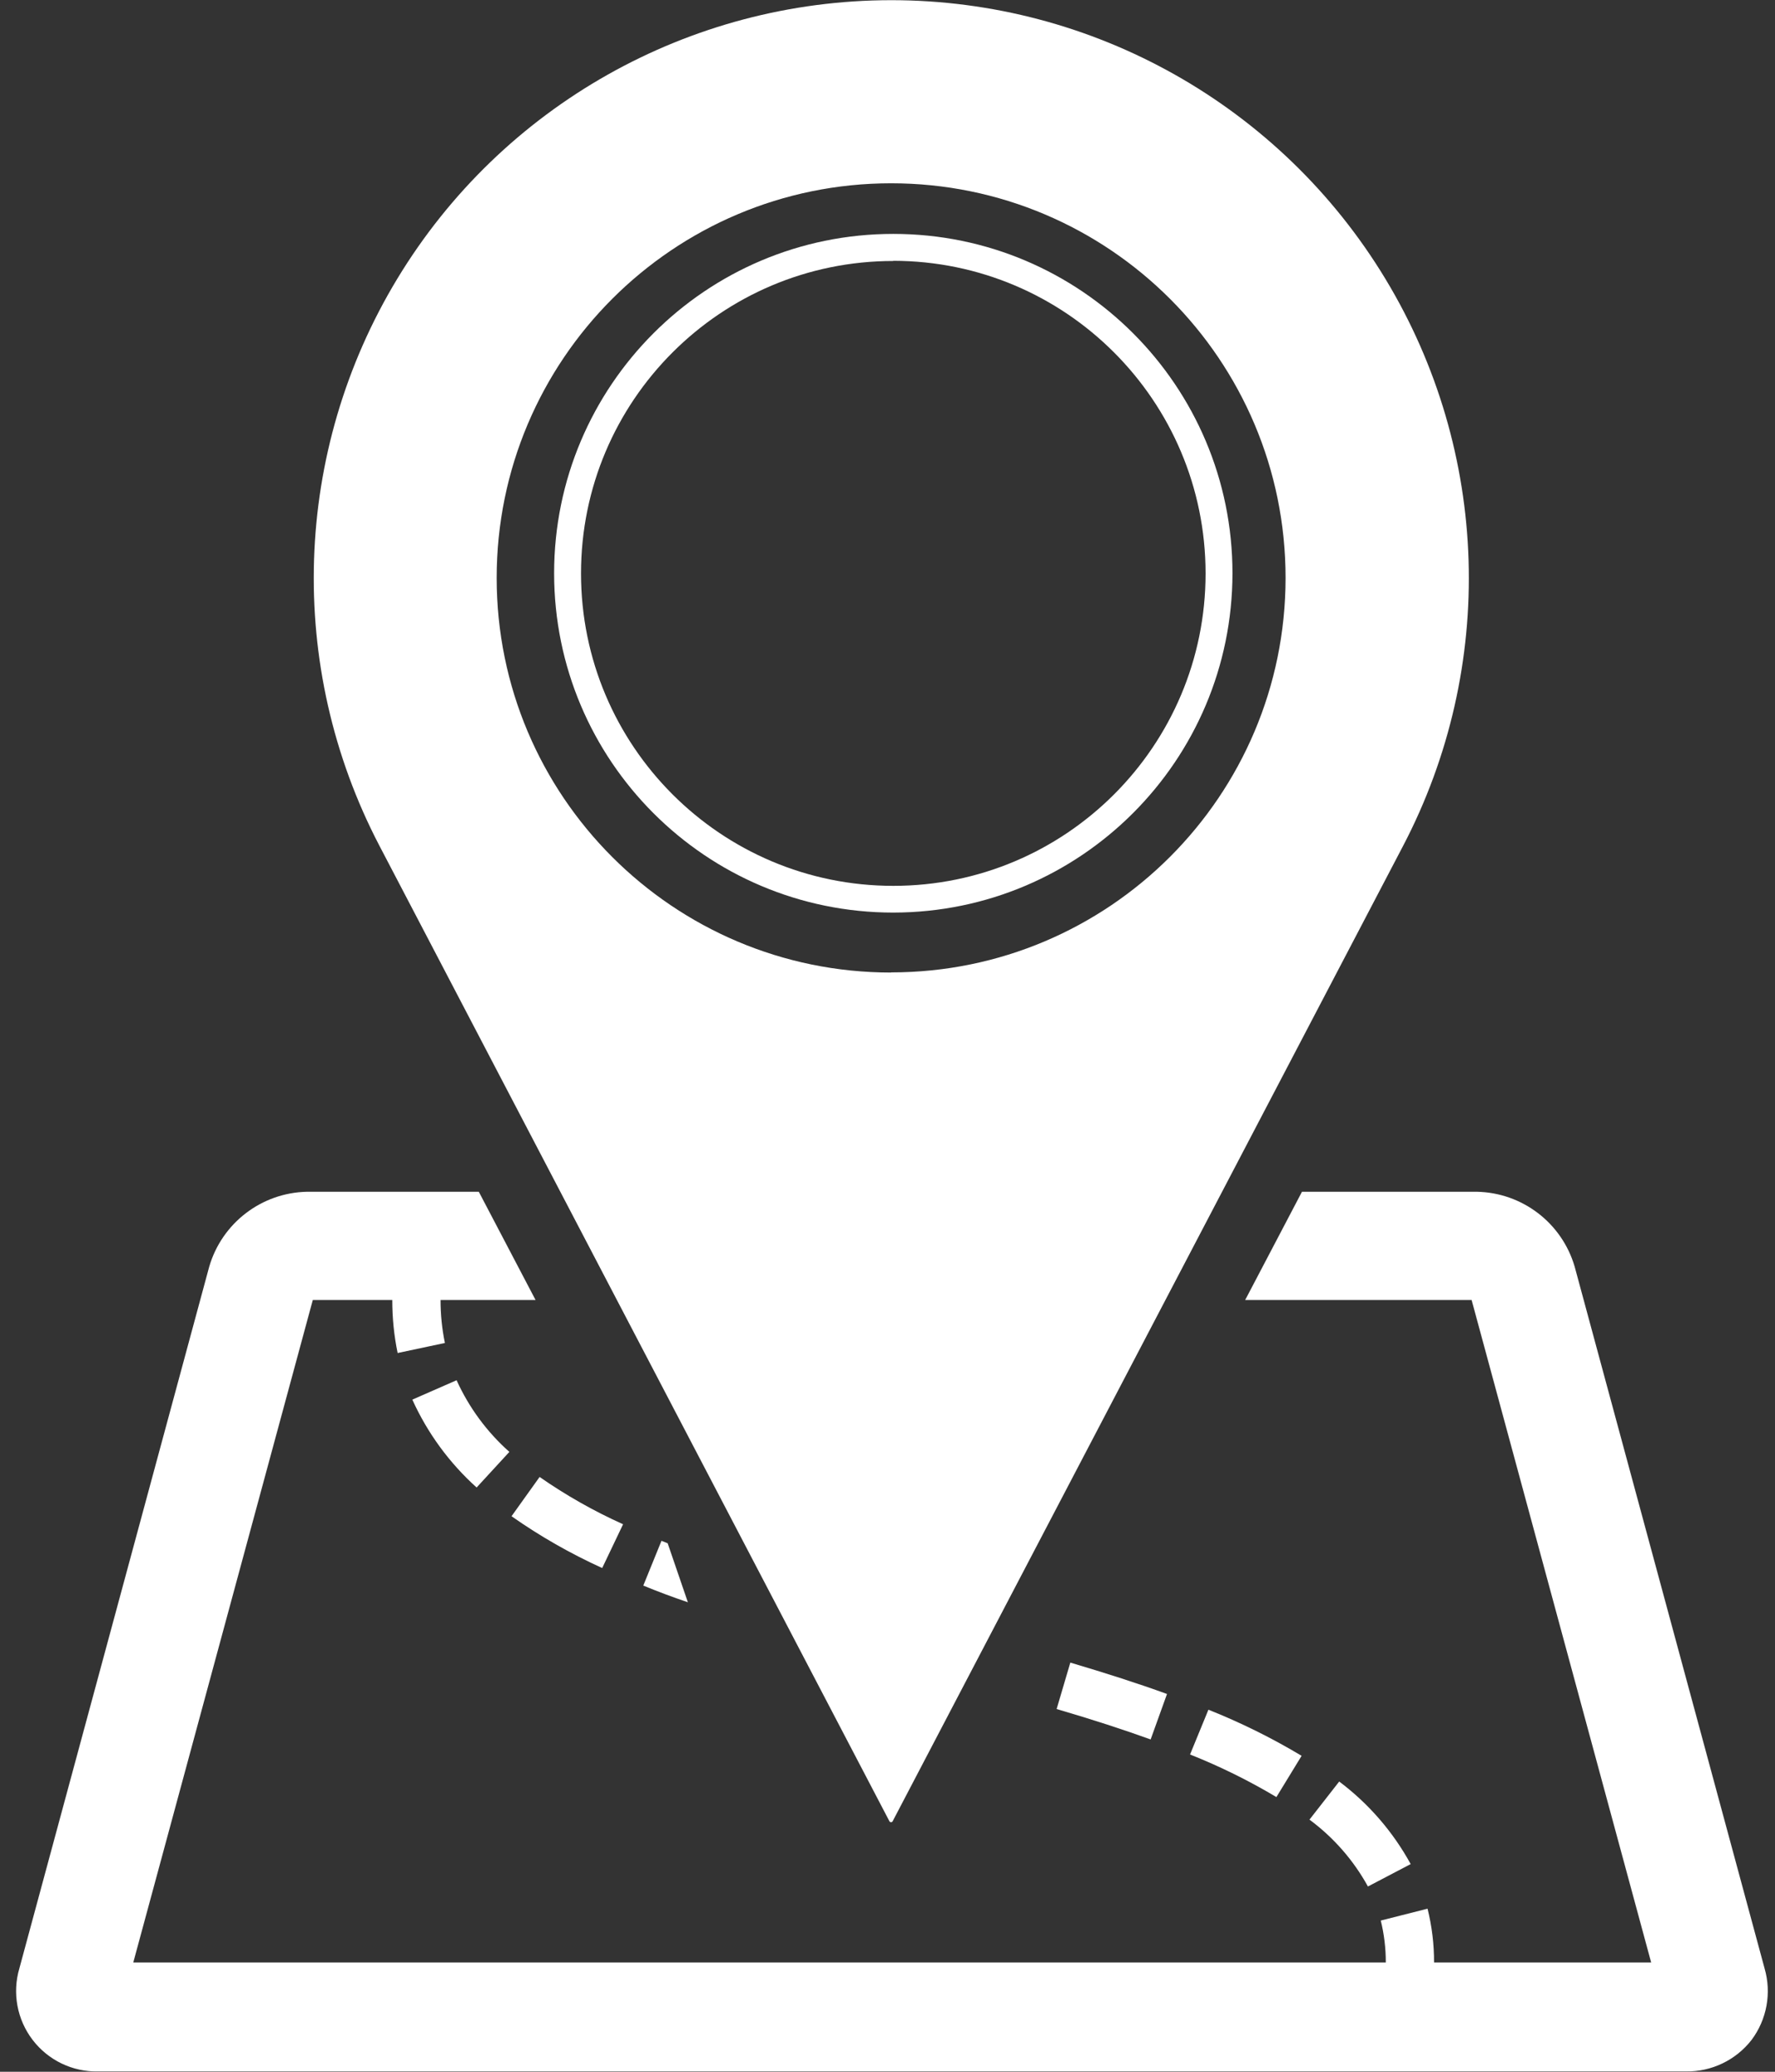
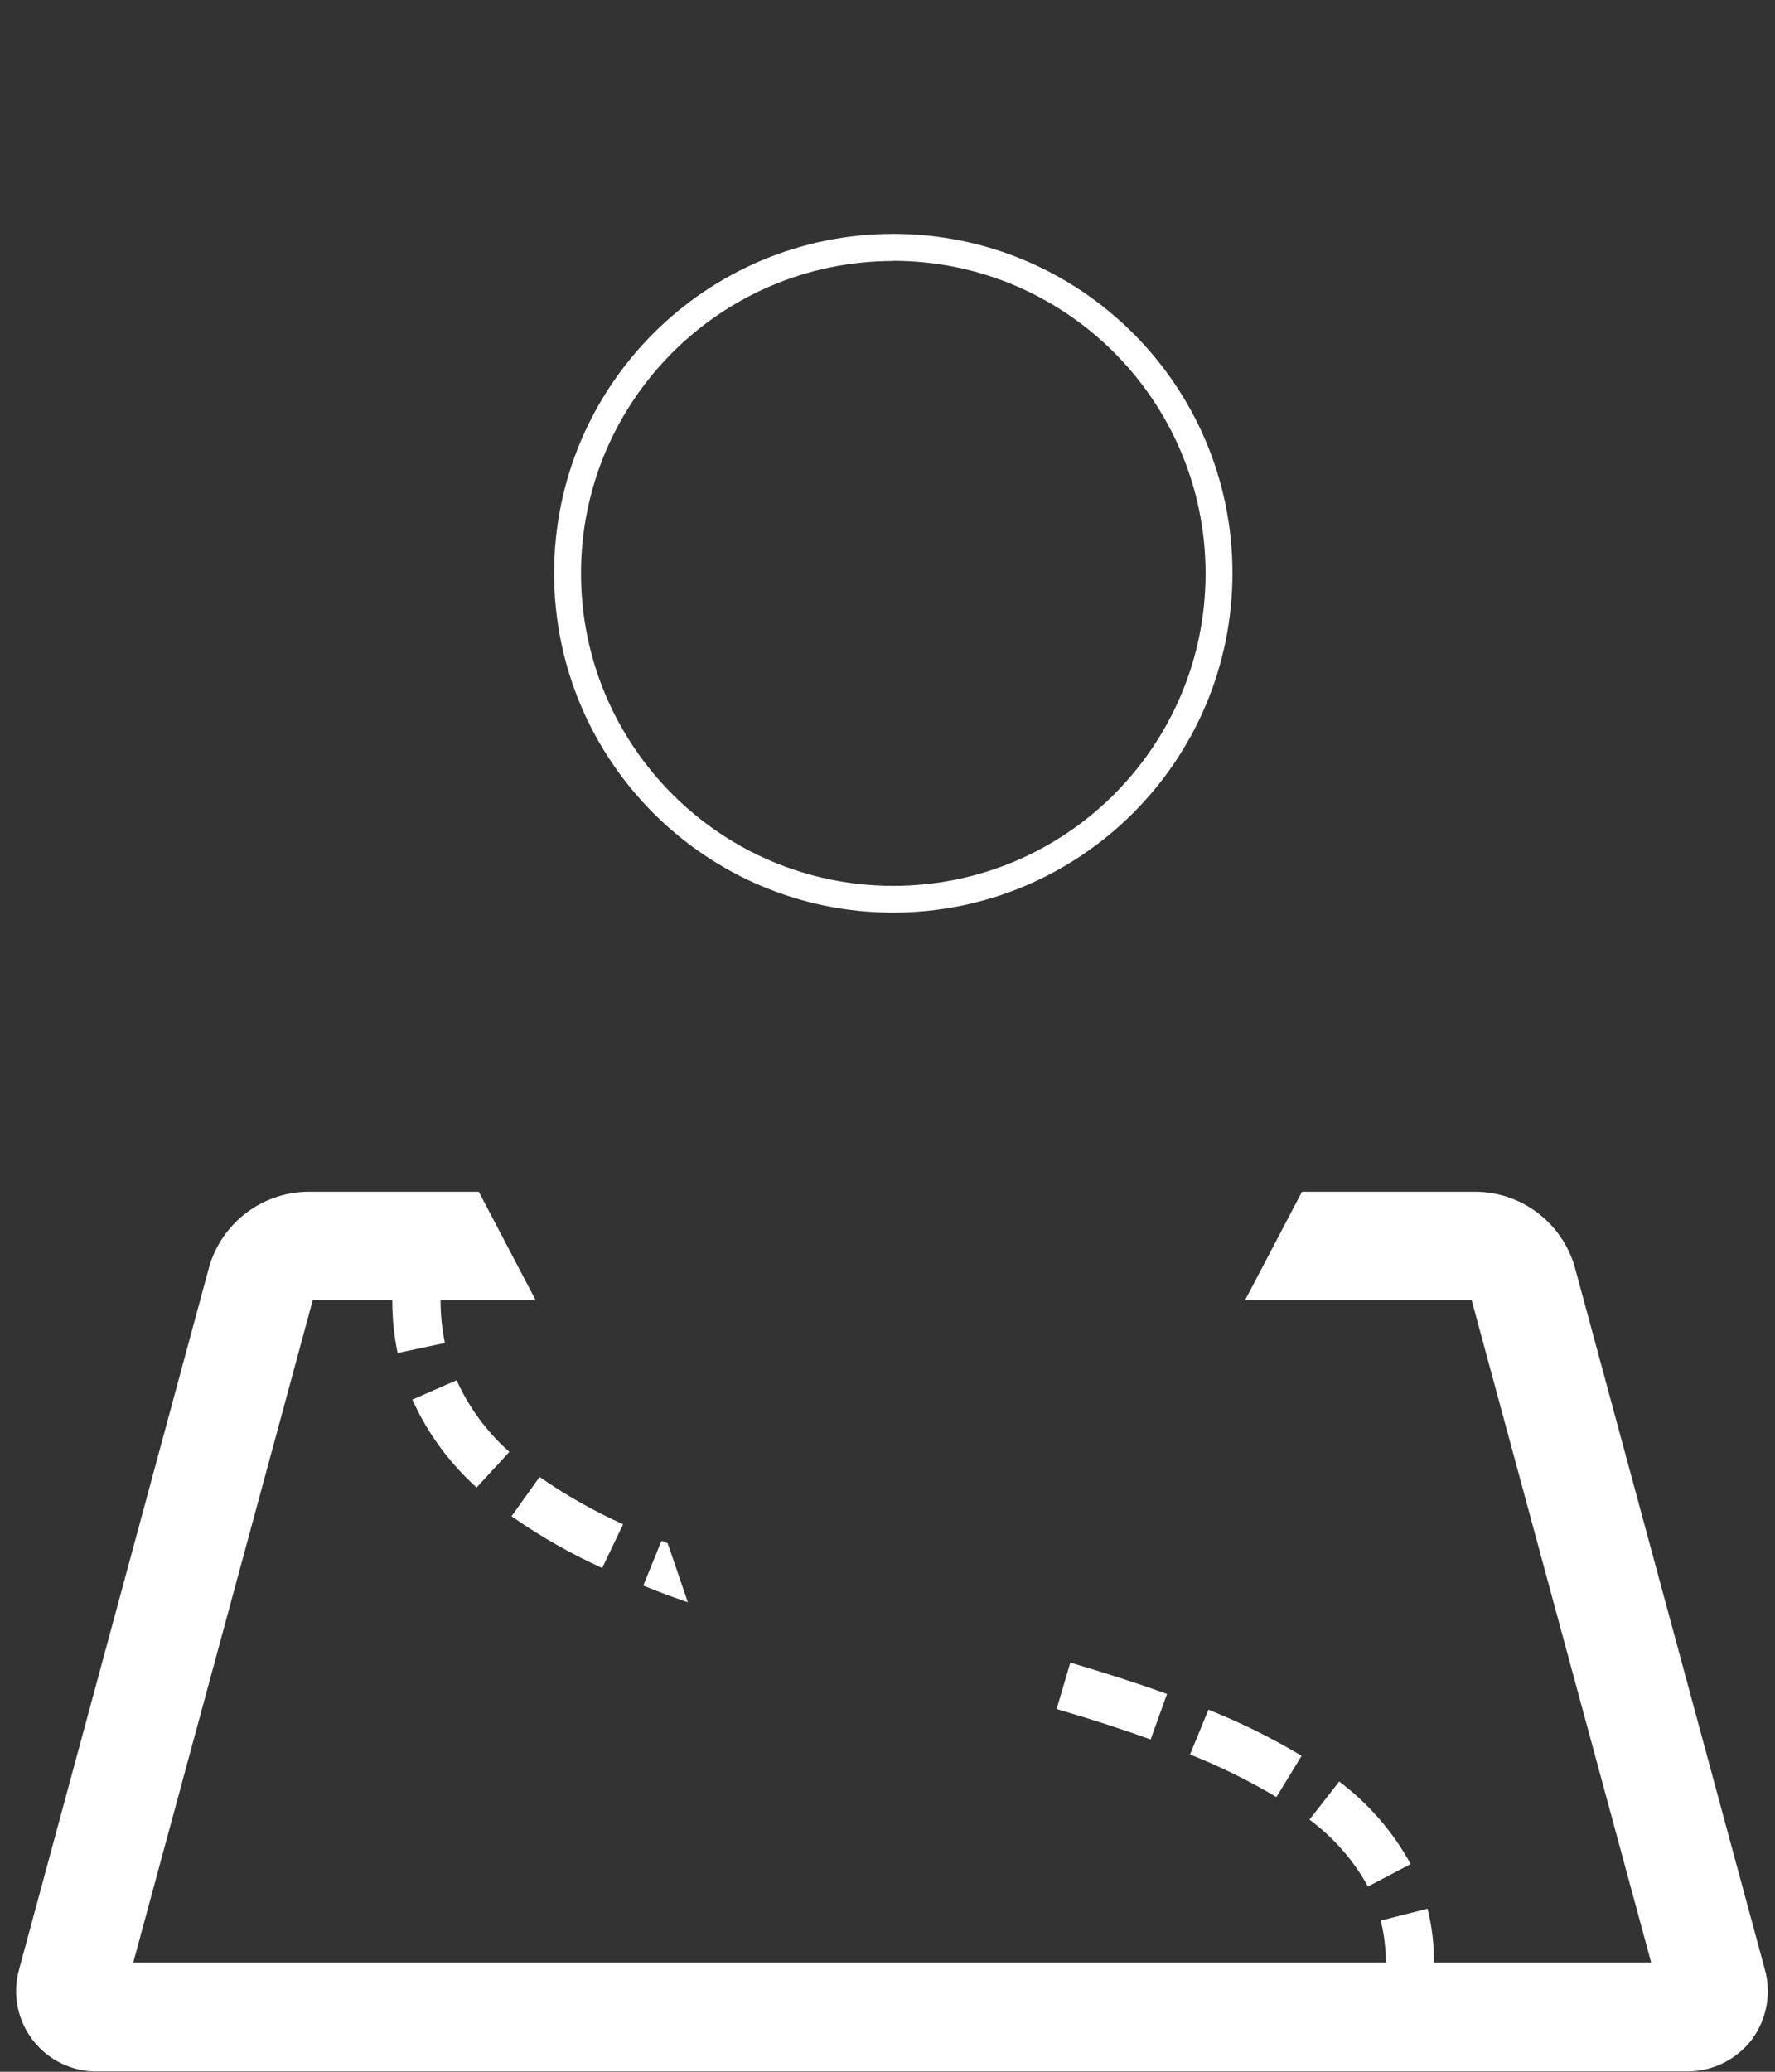
<svg xmlns="http://www.w3.org/2000/svg" xmlns:xlink="http://www.w3.org/1999/xlink" width="60px" height="70px" viewBox="0 0 60 70" version="1.1">
  <rect x="0" y="0" width="60" height="70" fill="#333333" stroke="none" />
  <title>Destination</title>
  <desc>Created with Sketch.</desc>
  <defs>
    <polygon id="path-1" points="2.8465127e-13 0 290 0 290 211 0 211" />
  </defs>
  <g id="Page-1" stroke="none" stroke-width="1" fill="none" fill-rule="evenodd">
    <g id="Destination" transform="translate(-115, -71)">
      <mask id="mask-2" fill="white">
        <use xlink:href="#path-1" />
      </mask>
      <g id="Mask" />
      <path d="M162.685,133.983 C162.088,132.892 161.264,131.941 160.269,131.194 L159.264,132.481 C160.078,133.083 160.752,133.853 161.24,134.74 L162.685,133.983 Z" id="Shape" fill="#FFFFFF" fill-rule="nonzero" mask="url(#mask-2)" />
      <path d="M158.998,130.325 C157.992,129.722 156.938,129.201 155.848,128.767 L155.227,130.28 C156.237,130.681 157.213,131.162 158.146,131.719 L158.998,130.325 Z" id="Shape" fill="#FFFFFF" fill-rule="nonzero" mask="url(#mask-2)" />
      <path d="M154.448,128.236 C153.489,127.886 152.416,127.542 151.18,127.175 L150.717,128.744 C151.931,129.1 152.975,129.439 153.895,129.772 L154.448,128.236 Z" id="Shape" fill="#FFFFFF" fill-rule="nonzero" mask="url(#mask-2)" />
      <path d="M137.569,123.144 L137.36,123.06 L136.745,124.573 C137.225,124.77 137.716,124.956 138.252,125.137 L137.569,123.144 Z" id="Shape" fill="#FFFFFF" fill-rule="nonzero" mask="url(#mask-2)" />
      <path d="M136.062,122.501 C135.074,122.057 134.129,121.522 133.24,120.903 L132.291,122.23 C133.256,122.907 134.282,123.493 135.356,123.98 L136.062,122.501 Z" id="Shape" fill="#FFFFFF" fill-rule="nonzero" mask="url(#mask-2)" />
      <path d="M132.218,120.056 C131.46,119.383 130.852,118.558 130.434,117.635 L128.938,118.29 C129.449,119.419 130.189,120.43 131.111,121.259 L132.218,120.056 Z" id="Shape" fill="#FFFFFF" fill-rule="nonzero" mask="url(#mask-2)" />
      <path d="M174.206,139.927 C173.674,140.609 172.853,141.002 171.988,140.989 L118.319,140.989 C117.453,141.008 116.629,140.612 116.103,139.924 C115.576,139.235 115.41,138.337 115.655,137.506 L122.073,113.796 C122.504,112.323 123.841,111.299 125.376,111.267 L131.185,111.267 L133.104,114.925 L129.892,114.925 C129.891,115.412 129.94,115.898 130.039,116.376 L128.441,116.715 C128.319,116.126 128.259,115.526 128.26,114.925 L125.573,114.925 L119.505,137.308 L161.844,137.308 C161.845,136.831 161.788,136.355 161.674,135.891 L163.255,135.49 C163.403,136.085 163.477,136.695 163.475,137.308 L170.814,137.308 L164.745,114.925 L157.09,114.925 L159.01,111.267 L164.926,111.267 C166.461,111.299 167.797,112.323 168.228,113.796 L174.647,137.506 C174.889,138.337 174.726,139.234 174.206,139.927 Z" id="Shape" fill="#FFFFFF" fill-rule="nonzero" mask="url(#mask-2)" />
-       <path d="M145.123,71.006 C138.297,71.009 131.968,74.576 128.432,80.414 C124.895,86.252 124.663,93.513 127.82,99.565 L145.066,132.538 C145.077,132.557 145.098,132.569 145.12,132.569 C145.142,132.569 145.162,132.557 145.173,132.538 L162.425,99.587 C165.593,93.534 165.367,86.265 161.829,80.42 C158.291,74.575 151.955,71.005 145.123,71.006 Z M145.123,103.86 C137.758,103.86 131.789,97.891 131.789,90.527 C131.789,83.163 137.758,77.193 145.123,77.193 C152.487,77.193 158.456,83.163 158.456,90.527 C158.453,97.889 152.484,103.855 145.123,103.855 L145.123,103.86 Z" id="Shape" fill="#FFFFFF" fill-rule="nonzero" mask="url(#mask-2)" />
      <path d="M145.196,101.834 C138.864,101.834 133.731,96.701 133.731,90.369 C133.731,84.036 138.864,78.903 145.196,78.903 C151.528,78.903 156.661,84.036 156.661,90.369 C156.655,96.698 151.526,101.828 145.196,101.834 Z M145.196,79.818 C139.366,79.818 134.64,84.544 134.64,90.374 C134.64,96.204 139.366,100.931 145.196,100.931 C151.026,100.931 155.752,96.204 155.752,90.374 C155.749,84.544 151.026,79.818 145.196,79.812 L145.196,79.818 Z" id="Shape" fill="#FFFFFF" fill-rule="nonzero" mask="url(#mask-2)" />
    </g>
  </g>
</svg>